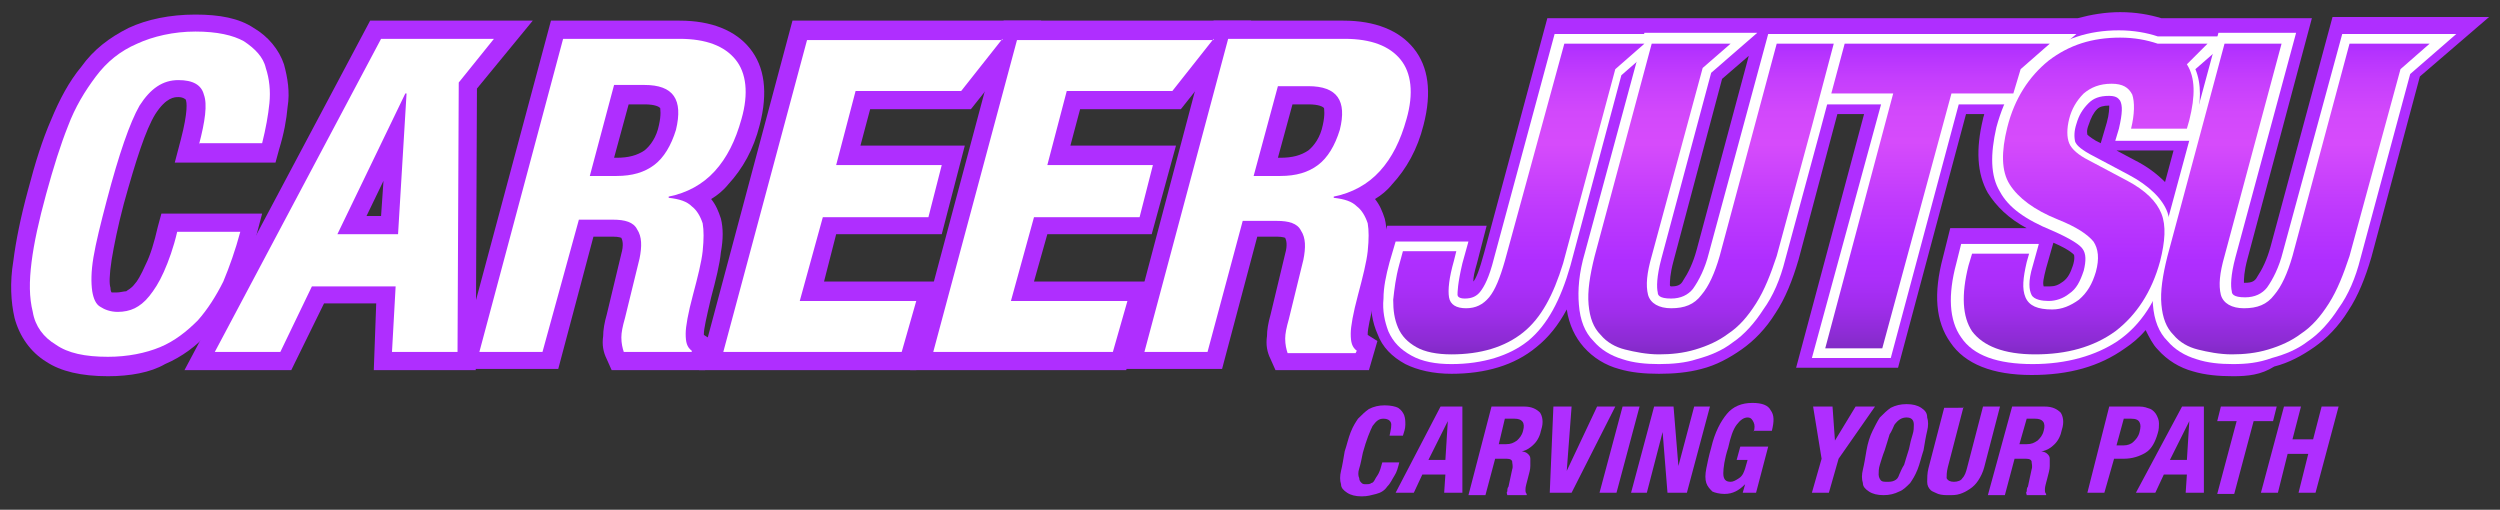
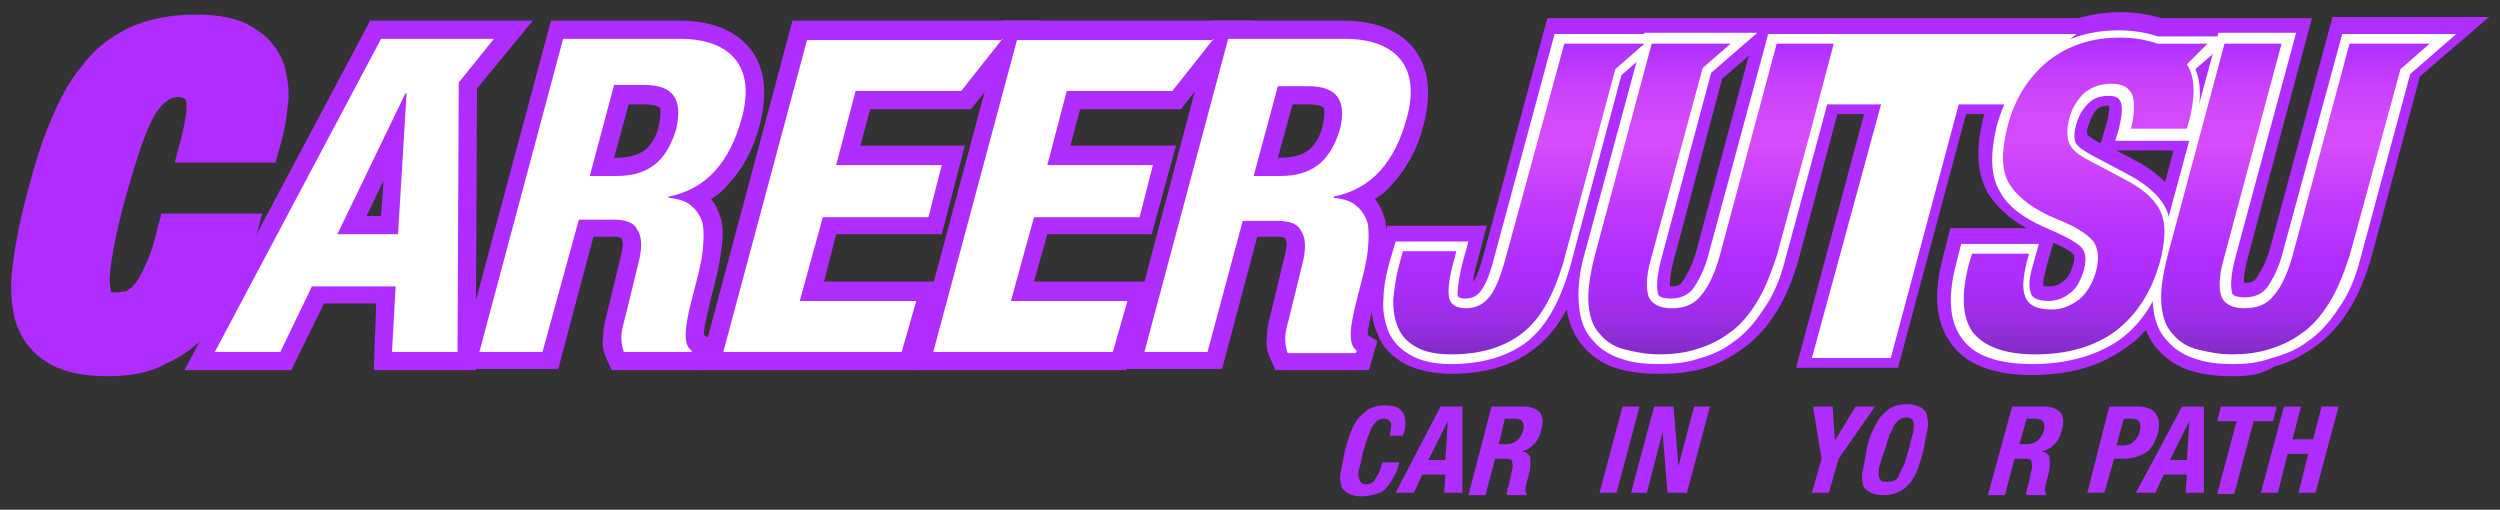
<svg xmlns="http://www.w3.org/2000/svg" version="1.1" id="Layer_1" x="0px" y="0px" viewBox="0 0 206 42" style="enable-background:new 0 0 206 42;" xml:space="preserve">
  <rect x="0" y="0" width="206" height="42" fill="#333333" stroke="none" />
  <style type="text/css">
	.st0{fill:#AF2EFF;}
	.st1{fill:#FFFFFF;}
	.st2{fill:url(#SVGID_1_);}
	.st3{fill:url(#SVGID_00000083799308641117077120000006632176657018599580_);}
	.st4{fill:url(#SVGID_00000142861908534805222860000008985367610042019734_);}
	.st5{fill:url(#SVGID_00000031889415228358615270000002144147016614557361_);}
	.st6{fill:url(#SVGID_00000109717807945994888360000009867439447040156806_);}
</style>
  <path class="st0" d="M8.9,31c-2.2,0-3.9-0.4-5.1-1.2c-1.3-0.8-2.2-2.1-2.6-3.6c-0.3-1.3-0.4-2.9-0.1-4.7c0.2-1.6,0.6-3.6,1.2-5.8  c0.6-2.3,1.2-4.2,1.9-5.8c0.7-1.7,1.5-3.2,2.5-4.4C7.7,4.1,9,3.1,10.6,2.3c1.5-0.7,3.4-1.1,5.5-1.1c2,0,3.6,0.3,4.8,1.1  C22.1,3,23,4.1,23.4,5.3c0.3,1.1,0.5,2.3,0.3,3.5c-0.1,1.1-0.3,2.2-0.7,3.5l-0.3,1.1h-8.3l0.5-1.9c0.6-2.3,0.5-3.1,0.4-3.3  c0,0-0.2-0.2-0.6-0.2c-0.3,0-1,0-1.9,1.4c-0.8,1.3-1.6,3.8-2.6,7.4c-0.5,1.9-0.8,3.4-1,4.6c-0.2,1.3-0.2,2-0.1,2.3  c0,0.3,0.1,0.4,0.1,0.4c0,0,0,0,0,0c0.1,0,0.2,0,0.4,0c0.3,0,0.6-0.1,0.8-0.1c0.1-0.1,0.4-0.2,0.7-0.6c0.2-0.2,0.5-0.7,0.9-1.6  c0.4-0.8,0.7-1.8,1-3.1l0.3-1.1h8.3l-0.5,1.9c-0.4,1.6-0.9,3-1.5,4.3c-0.6,1.3-1.4,2.6-2.4,3.6c-1,1.1-2.2,2-3.6,2.6  C12.4,30.7,10.7,31,8.9,31z" />
  <path class="st0" d="M50.4,30.5L50,29.6c-0.3-0.6-0.4-1.2-0.3-1.9c0-0.5,0.1-1.1,0.3-1.8l1.2-5c0.2-0.7,0.1-1.1,0-1.3  c0,0-0.2-0.1-0.7-0.1h-1.6l-2.9,10.9h-8.3l7.7-28.7H56c2.6,0,4.6,0.8,5.8,2.3c1.2,1.5,1.5,3.6,0.8,6.3c-0.5,2-1.4,3.6-2.6,4.9  c-0.4,0.5-0.9,0.9-1.4,1.2c0.4,0.5,0.6,1,0.8,1.6c0.2,0.8,0.2,1.7,0,2.8c-0.1,1-0.4,2.2-0.8,3.7c-0.4,1.7-0.6,2.6-0.6,3  c0,0,0,0.1,0,0.1l0.8,0.5l-0.7,2.4H50.4z M50.8,13c1,0,1.7-0.2,2.3-0.6c0.5-0.4,1-1.1,1.2-2.1c0.2-0.9,0.1-1.3,0.1-1.4  c-0.1-0.1-0.4-0.3-1.3-0.3h-1.3L50.6,13H50.8z" />
  <polygon class="st0" points="57.6,30.5 65.3,1.7 85.8,1.7 80,9 71.7,9 70.9,12 79.5,12 77.6,19.3 68.9,19.3 67.9,23.2 77.4,23.2   75.5,30.5 " />
  <polygon class="st0" points="75,30.5 82.7,1.7 103.1,1.7 97.3,9 89,9 88.2,12 96.9,12 94.9,19.3 86.3,19.3 85.2,23.2 94.8,23.2   92.8,30.5 " />
  <path class="st0" d="M105.1,30.5l-0.4-0.9c-0.3-0.6-0.4-1.2-0.3-1.9c0-0.5,0.1-1.1,0.3-1.8l1.2-5c0.2-0.7,0.1-1.1,0-1.3  c0,0-0.2-0.1-0.7-0.1h-1.6l-2.9,10.9h-8.3L100,1.7h10.7c2.6,0,4.6,0.8,5.8,2.3c1.2,1.5,1.5,3.6,0.8,6.3c-0.5,2-1.4,3.6-2.6,4.9  c-0.4,0.5-0.9,0.9-1.4,1.2c0.4,0.5,0.6,1,0.8,1.6c0.2,0.8,0.2,1.7,0,2.8c-0.1,1-0.4,2.2-0.8,3.7c-0.4,1.7-0.6,2.6-0.6,3  c0,0,0,0.1,0,0.1l0.8,0.5l-0.7,2.4H105.1z M105.5,13c1,0,1.7-0.2,2.3-0.6c0.5-0.4,1-1.1,1.2-2.1c0.2-0.9,0.1-1.3,0.1-1.4  c-0.1-0.1-0.4-0.3-1.3-0.3h-1.3l-1.2,4.4H105.5z" />
  <path class="st0" d="M30.8,30.5L31,25h-4.3L24,30.5h-8.8L30.5,1.7h13.4l-4.6,5.6l-0.1,23.2H30.8z M31.4,17.8l0.2-2.9l-1.4,2.9H31.4z  " />
  <g>
    <path class="st0" d="M114.5,35.9c0.1-0.5,0.2-0.9,0.1-1.1c-0.1-0.2-0.3-0.3-0.6-0.3c-0.4,0-0.6,0.2-0.9,0.6   c-0.2,0.4-0.5,1.1-0.8,2.2c-0.1,0.5-0.2,1-0.3,1.3c-0.1,0.3-0.1,0.6,0,0.8c0,0.2,0.1,0.3,0.2,0.4c0.1,0.1,0.2,0.1,0.4,0.1   c0.1,0,0.3,0,0.4-0.1c0.1,0,0.2-0.1,0.3-0.3s0.2-0.3,0.3-0.5c0.1-0.2,0.2-0.5,0.3-0.9h1.4c-0.1,0.4-0.2,0.8-0.4,1.1   c-0.2,0.3-0.3,0.6-0.6,0.9c-0.2,0.3-0.5,0.5-0.9,0.6s-0.7,0.2-1.2,0.2c-0.5,0-0.9-0.1-1.2-0.3c-0.3-0.2-0.5-0.4-0.5-0.7   c-0.1-0.3-0.1-0.7,0-1.1s0.2-1,0.3-1.6c0.2-0.6,0.3-1.1,0.5-1.6s0.4-0.8,0.6-1.1c0.3-0.3,0.6-0.6,0.9-0.8c0.4-0.2,0.8-0.3,1.3-0.3   c0.5,0,0.9,0.1,1.1,0.2c0.3,0.2,0.4,0.4,0.5,0.6c0.1,0.3,0.1,0.5,0.1,0.8c0,0.3-0.1,0.6-0.2,0.9H114.5z" />
    <path class="st0" d="M118.7,33.5h1.8l0,7.1H119l0.1-1.5h-1.9l-0.7,1.5h-1.5L118.7,33.5z M117.7,37.9h1.4l0.2-3.2h0L117.7,37.9z" />
    <path class="st0" d="M122.9,33.5h2.7c0.6,0,1,0.2,1.3,0.5c0.2,0.3,0.3,0.8,0.1,1.4c-0.1,0.5-0.3,0.9-0.6,1.2s-0.6,0.5-1,0.6l0,0   c0.2,0,0.4,0.1,0.5,0.2c0.1,0.1,0.2,0.2,0.2,0.4s0,0.4,0,0.6c0,0.3-0.1,0.6-0.2,1c-0.1,0.4-0.2,0.7-0.2,0.9s0,0.3,0.1,0.4l0,0.1   h-1.6c0-0.1-0.1-0.2,0-0.3c0-0.1,0-0.3,0.1-0.4l0.3-1.4c0.1-0.3,0-0.5,0-0.7c-0.1-0.2-0.3-0.2-0.6-0.2h-0.8l-0.8,3H121L122.9,33.5z    M123.5,36.6h0.6c0.4,0,0.6-0.1,0.9-0.3c0.2-0.2,0.4-0.4,0.5-0.8c0.2-0.7-0.1-1-0.7-1H124L123.5,36.6z" />
-     <path class="st0" d="M129.5,33.5l-0.4,5.3h0l2.5-5.3h1.5l-3.6,7.1h-1.8l0.3-7.1H129.5z" />
    <path class="st0" d="M131.8,40.6l1.9-7.1h1.4l-1.9,7.1H131.8z" />
    <path class="st0" d="M137.9,33.5l0.4,4.9h0l1.3-4.9h1.3l-1.9,7.1h-1.6l-0.4-5h0l-1.3,5h-1.3l1.9-7.1H137.9z" />
-     <path class="st0" d="M144.5,35.6c0.1-0.3,0.1-0.6,0-0.8c-0.1-0.2-0.2-0.4-0.5-0.4c-0.3,0-0.6,0.2-0.9,0.6c-0.3,0.4-0.5,1-0.7,1.9   c-0.3,0.9-0.4,1.7-0.4,2.1c0,0.5,0.2,0.7,0.6,0.7c0.2,0,0.4-0.1,0.7-0.3c0.3-0.2,0.4-0.5,0.5-0.8l0.2-0.7h-0.9l0.3-1.1h2.3l-1,3.8   h-1.1l0.2-0.7h0c-0.5,0.5-1,0.8-1.7,0.8c-0.4,0-0.8-0.1-1-0.2c-0.2-0.2-0.4-0.4-0.5-0.7c-0.1-0.3-0.1-0.7,0-1.2   c0.1-0.5,0.2-1,0.4-1.7c0.3-1.3,0.8-2.2,1.3-2.8c0.5-0.6,1.2-0.9,2.1-0.9c0.8,0,1.3,0.2,1.5,0.6c0.3,0.4,0.3,0.9,0.1,1.7H144.5z" />
    <path class="st0" d="M151,33.5l0.2,2.8h0l1.7-2.8h1.6l-3,4.3l-0.8,2.8h-1.4l0.8-2.8l-0.7-4.3H151z" />
    <path class="st0" d="M154.3,35.5c0.2-0.4,0.4-0.8,0.6-1.1c0.3-0.3,0.6-0.6,0.9-0.8c0.4-0.2,0.8-0.3,1.3-0.3c0.5,0,0.9,0.1,1.2,0.3   c0.3,0.2,0.5,0.4,0.5,0.8c0.1,0.3,0.1,0.7,0,1.1s-0.2,1-0.3,1.6c-0.2,0.6-0.3,1.1-0.5,1.6s-0.4,0.8-0.6,1.1   c-0.3,0.3-0.6,0.6-0.9,0.7c-0.4,0.2-0.8,0.3-1.3,0.3c-0.5,0-0.9-0.1-1.2-0.3c-0.3-0.2-0.5-0.4-0.5-0.7c-0.1-0.3-0.1-0.7,0-1.1   s0.2-1,0.3-1.6C153.9,36.5,154.1,35.9,154.3,35.5z M154.9,38.3c-0.1,0.3-0.1,0.6-0.1,0.8c0,0.2,0.1,0.4,0.2,0.5   c0.1,0.1,0.3,0.1,0.5,0.1s0.4,0,0.6-0.1c0.2-0.1,0.3-0.2,0.4-0.5c0.1-0.2,0.2-0.5,0.4-0.8c0.1-0.3,0.2-0.7,0.4-1.3   c0.1-0.5,0.2-0.9,0.3-1.2c0.1-0.3,0.1-0.6,0.1-0.8c0-0.4-0.2-0.6-0.6-0.6s-0.7,0.2-1,0.6c-0.1,0.2-0.2,0.5-0.4,0.8   c-0.1,0.3-0.2,0.7-0.4,1.3C155.1,37.6,155,38,154.9,38.3z" />
-     <path class="st0" d="M161.8,33.5l-1.3,5c-0.1,0.4-0.1,0.7-0.1,0.9c0.1,0.2,0.3,0.3,0.6,0.3s0.6-0.1,0.7-0.3   c0.2-0.2,0.3-0.5,0.4-0.9l1.3-5h1.4l-1.3,5c-0.1,0.4-0.3,0.8-0.5,1.1c-0.2,0.3-0.4,0.5-0.7,0.7c-0.3,0.2-0.5,0.3-0.8,0.4   c-0.3,0.1-0.6,0.1-0.9,0.1c-0.3,0-0.6,0-0.9-0.1c-0.2-0.1-0.5-0.2-0.6-0.3c-0.2-0.2-0.3-0.4-0.3-0.7s0-0.7,0.1-1.1l1.3-5H161.8z" />
    <path class="st0" d="M165.8,33.5h2.7c0.6,0,1,0.2,1.3,0.5c0.2,0.3,0.3,0.8,0.1,1.4c-0.1,0.5-0.3,0.9-0.6,1.2   c-0.3,0.3-0.6,0.5-1.1,0.6l0,0c0.2,0,0.4,0.1,0.5,0.2c0.1,0.1,0.2,0.2,0.2,0.4s0,0.4,0,0.6c0,0.3-0.1,0.6-0.2,1   c-0.1,0.4-0.2,0.7-0.2,0.9s0,0.3,0.1,0.4l0,0.1h-1.6c0-0.1-0.1-0.2,0-0.3c0-0.1,0-0.3,0.1-0.4l0.3-1.4c0.1-0.3,0-0.5,0-0.7   c-0.1-0.2-0.3-0.2-0.6-0.2h-0.8l-0.8,3h-1.4L165.8,33.5z M166.4,36.6h0.6c0.4,0,0.6-0.1,0.9-0.3c0.2-0.2,0.4-0.4,0.5-0.8   c0.2-0.7-0.1-1-0.7-1H167L166.4,36.6z" />
    <path class="st0" d="M173.8,33.5h2.5c0.4,0,0.6,0.1,0.9,0.2c0.2,0.1,0.4,0.3,0.5,0.5c0.1,0.2,0.2,0.4,0.2,0.7c0,0.2,0,0.5-0.1,0.8   c-0.2,0.7-0.5,1.3-1,1.6s-1.1,0.5-1.8,0.5h-0.8l-0.8,2.8h-1.4L173.8,33.5z M174.4,36.7h0.6c0.3,0,0.6-0.1,0.8-0.3   c0.2-0.2,0.4-0.4,0.5-0.8c0.1-0.4,0.1-0.6,0-0.8c-0.1-0.2-0.3-0.3-0.7-0.3h-0.6L174.4,36.7z" />
    <path class="st0" d="M179.8,33.5h1.8l0,7.1h-1.5l0.1-1.5h-1.9l-0.7,1.5H176L179.8,33.5z M178.8,37.9h1.4l0.2-3.2h0L178.8,37.9z" />
    <path class="st0" d="M187.6,33.5l-0.3,1.2h-1.6l-1.6,6h-1.4l1.6-6h-1.6l0.3-1.2H187.6z" />
    <path class="st0" d="M188.2,33.5h1.4l-0.7,2.7h1.7l0.7-2.7h1.4l-1.9,7.1h-1.4l0.8-3.2h-1.7l-0.8,3.2h-1.4L188.2,33.5z" />
  </g>
  <g>
    <path class="st0" d="M184,31c-1.2,0-2.3-0.1-3.3-0.4c-1.1-0.3-2.1-0.9-2.9-1.8c-0.4-0.4-0.7-1-1-1.6c-0.5,0.6-1.1,1.1-1.7,1.5   c-2.1,1.5-4.6,2.2-7.7,2.2c-3.2,0-5.5-0.9-6.7-2.7c-1.2-1.7-1.4-4-0.6-7l0.6-2.4h6.3c-1.5-0.8-2.5-1.8-3.2-2.9   c-0.9-1.6-1-3.6-0.4-6.1c0-0.1,0.1-0.3,0.1-0.4h-1.5l-5.6,20.9H148l5.6-20.9h-2.2l-3.2,12c-0.5,1.7-1.1,3.2-1.9,4.4   c-0.8,1.3-1.8,2.3-2.8,3c-1,0.7-2.1,1.3-3.3,1.6c-1.1,0.3-2.3,0.4-3.5,0.4c-1.2,0-2.3-0.1-3.3-0.4c-1.1-0.3-2.1-0.9-2.9-1.8   c-0.7-0.8-1.2-1.8-1.4-3.1c-0.7,1.3-1.5,2.3-2.5,3.1c-1.8,1.5-4.2,2.2-7,2.2c-1.5,0-2.8-0.3-3.8-0.8c-1.1-0.6-1.9-1.4-2.3-2.5   c-0.4-0.9-0.6-2-0.5-3.1c0.1-1,0.2-2.1,0.6-3.3l0.7-2.5h8.2l-0.8,3.1c-0.2,0.7-0.3,1.1-0.3,1.5c0,0,0,0,0,0   c0.2-0.2,0.5-0.9,0.9-2.4l5.2-19.3h43.7c1.1-0.3,2.3-0.5,3.5-0.5c1.3,0,2.4,0.2,3.4,0.5h12.4l-5.3,19.8c-0.3,1.1-0.3,1.7-0.3,2   c0,0,0.1,0,0.1,0c0.5,0,0.8-0.1,1-0.5c0.4-0.6,0.8-1.4,1.1-2.5l5.1-18.9h12.9l-5.7,4.9l-4,14.9c-0.5,1.7-1.1,3.2-1.9,4.4   c-0.8,1.3-1.8,2.3-2.8,3c-1,0.7-2.1,1.3-3.3,1.6C186.3,30.9,185.2,31,184,31z M168.4,23.6c0.1,0,0.3,0,0.5,0c0.4,0,0.7-0.1,1.1-0.4   c0.4-0.3,0.6-0.7,0.8-1.3c0.2-0.6,0.1-0.9,0.1-0.9c0,0-0.3-0.4-1.7-1l-0.6,2.1C168.4,22.9,168.3,23.3,168.4,23.6z M137.7,23.6   c0.5,0,0.8-0.1,1-0.5c0.4-0.6,0.8-1.4,1.1-2.5l4.3-16l-2.2,1.9l-4,15c-0.3,1.1-0.3,1.7-0.3,2C137.6,23.6,137.7,23.6,137.7,23.6z    M175.9,13.2c1,0.5,1.8,1.1,2.5,1.8l0.7-2.6h-4.7L175.9,13.2z M172,11.1c0,0,0.2,0.2,0.7,0.5l0.4,0.2l0.5-1.7   c0.2-0.7,0.2-1.2,0.2-1.4c0,0,0,0,0,0c-0.5,0-0.8,0.1-1,0.3c-0.3,0.3-0.5,0.7-0.7,1.3C171.9,10.8,172,11,172,11.1   C172,11.1,172,11.1,172,11.1z" />
    <path class="st1" d="M119.6,30c-1.3,0-2.4-0.2-3.3-0.7c-0.9-0.5-1.5-1.1-1.9-2c-0.3-0.8-0.5-1.7-0.4-2.7c0-0.9,0.2-1.9,0.5-3   l0.5-1.7h6l-0.5,1.8c-0.4,1.7-0.4,2.4-0.4,2.6c0,0.1,0.1,0.3,0.6,0.3c0.6,0,1-0.2,1.3-0.6c0.3-0.4,0.7-1.1,1.1-2.7l5-18.5h9.4   l-3.9,3.4l-4.2,15.7c-0.8,2.8-1.9,4.9-3.5,6.2C124.4,29.3,122.2,30,119.6,30z" />
    <polygon class="st1" points="149.3,29.5 155,8.6 149.8,8.6 151.4,2.8 171.1,2.8 167.2,6.1 166.5,8.6 161.4,8.6 155.8,29.5  " />
    <path class="st1" d="M167.5,30c-2.9,0-4.9-0.7-5.9-2.2c-1-1.4-1.1-3.5-0.4-6.1l0.4-1.6h6.4l-0.5,1.8c-0.4,1.3-0.3,2-0.1,2.4   c0.2,0.4,0.9,0.5,1.4,0.5c0.6,0,1.2-0.2,1.7-0.6c0.6-0.4,0.9-1,1.2-1.9c0.2-0.8,0.2-1.4-0.1-1.8c-0.2-0.3-0.9-0.8-2.5-1.5   c-2.2-0.9-3.6-1.9-4.3-3.2c-0.8-1.3-0.8-3.1-0.3-5.3c0.7-2.6,1.9-4.6,3.7-5.9c1.8-1.4,3.9-2.1,6.4-2.1c1.2,0,2.3,0.2,3.2,0.5h6.2   l-3.1,2.7c0.5,1.2,0.5,2.7,0,4.6l-0.4,1.3h-6.2l0.3-1c0.3-1.3,0.3-1.9,0.1-2.3c-0.1-0.1-0.2-0.4-0.9-0.4c-0.8,0-1.3,0.2-1.7,0.6   c-0.5,0.5-0.8,1-1,1.7c-0.2,0.6-0.2,1.1-0.1,1.5c0.1,0.2,0.3,0.5,1.2,1l3.2,1.7c1.7,0.9,2.8,2,3.2,3.1c0.4,1.2,0.4,2.6-0.1,4.4   c-0.7,2.8-2.1,4.9-4,6.2C172.7,29.3,170.3,30,167.5,30z" />
    <path class="st1" d="M184,30c-1.1,0-2.1-0.1-3-0.4c-1-0.3-1.8-0.8-2.4-1.5c-0.7-0.7-1.1-1.7-1.2-3c-0.1-1.2,0-2.6,0.5-4.3l4.9-18.1   h6.4l-5,18.5c-0.4,1.5-0.4,2.4-0.3,2.8c0,0.2,0.1,0.5,1.1,0.5c0.8,0,1.4-0.3,1.8-0.8c0.5-0.7,1-1.7,1.3-2.9L193,2.8h9.4l-3.8,3.3   l-4.1,15.2c-0.4,1.6-1,3-1.8,4.1c-0.7,1.1-1.6,2.1-2.5,2.7c-0.9,0.7-1.9,1.1-3,1.4C186.1,29.9,185.1,30,184,30z" />
    <path class="st1" d="M136.7,30c-1.1,0-2.1-0.1-3-0.4c-1-0.3-1.8-0.8-2.4-1.5c-0.7-0.7-1.1-1.7-1.2-3c-0.1-1.2,0-2.6,0.5-4.3   l4.9-18.1h9.3L141,6l-4.1,15.3c-0.4,1.5-0.4,2.4-0.3,2.8c0,0.2,0.1,0.5,1.1,0.5c0.8,0,1.4-0.3,1.8-0.8c0.5-0.7,1-1.7,1.3-2.9   l4.9-18.1h6.4l-2.1,7.9l-2.9,10.7c-0.4,1.6-1,3-1.8,4.1c-0.7,1.1-1.6,2.1-2.5,2.7c-0.9,0.7-1.9,1.1-3,1.4   C138.9,29.9,137.8,30,136.7,30z" />
    <g>
      <linearGradient id="SVGID_1_" gradientUnits="userSpaceOnUse" x1="125.147" y1="29.18" x2="125.147" y2="3.601">
        <stop offset="0" style="stop-color:#822BC6" />
        <stop offset="4.427003e-02" style="stop-color:#8D2CD4" />
        <stop offset="0.138" style="stop-color:#A02DEC" />
        <stop offset="0.226" style="stop-color:#AB2EFA" />
        <stop offset="0.3" style="stop-color:#AF2EFF" />
        <stop offset="0.475" style="stop-color:#BF3AFD" />
        <stop offset="0.676" style="stop-color:#D64BFB" />
        <stop offset="0.778" style="stop-color:#D248FB" />
        <stop offset="0.886" style="stop-color:#C53EFD" />
        <stop offset="0.996" style="stop-color:#B02FFF" />
        <stop offset="1" style="stop-color:#AF2EFF" />
      </linearGradient>
      <path class="st2" d="M135.5,3.6h-1.9h-4.7L124,21.5c-0.4,1.4-0.8,2.4-1.3,3c-0.5,0.6-1.1,0.9-1.9,0.9c-0.8,0-1.3-0.3-1.4-0.9    c-0.1-0.6,0-1.6,0.4-3l0.2-0.8h-4.4l-0.3,1.1c-0.3,1.1-0.4,2-0.5,2.9c0,0.9,0.1,1.6,0.4,2.3c0.3,0.7,0.8,1.2,1.5,1.6    c0.7,0.4,1.7,0.6,2.9,0.6c2.4,0,4.4-0.6,5.9-1.8c1.5-1.2,2.5-3.1,3.3-5.7l4.3-16L135.5,3.6z" />
      <linearGradient id="SVGID_00000026876773633776387400000002839256220283279019_" gradientUnits="userSpaceOnUse" x1="159.631" y1="28.688" x2="159.631" y2="3.601">
        <stop offset="0" style="stop-color:#822BC6" />
        <stop offset="4.427003e-02" style="stop-color:#8D2CD4" />
        <stop offset="0.138" style="stop-color:#A02DEC" />
        <stop offset="0.226" style="stop-color:#AB2EFA" />
        <stop offset="0.3" style="stop-color:#AF2EFF" />
        <stop offset="0.475" style="stop-color:#BF3AFD" />
        <stop offset="0.676" style="stop-color:#D64BFB" />
        <stop offset="0.778" style="stop-color:#D248FB" />
        <stop offset="0.886" style="stop-color:#C53EFD" />
        <stop offset="0.996" style="stop-color:#B02FFF" />
        <stop offset="1" style="stop-color:#AF2EFF" />
      </linearGradient>
-       <polygon style="fill:url(#SVGID_00000026876773633776387400000002839256220283279019_);" points="168.9,3.6 167,3.6 167,3.6     152,3.6 150.9,7.7 156,7.7 150.4,28.7 155.1,28.7 160.8,7.7 165.9,7.7 166.5,5.7   " />
      <linearGradient id="SVGID_00000008144352163544481790000010509079924779908260_" gradientUnits="userSpaceOnUse" x1="171.704" y1="29.18" x2="171.704" y2="3.11">
        <stop offset="0" style="stop-color:#822BC6" />
        <stop offset="4.427003e-02" style="stop-color:#8D2CD4" />
        <stop offset="0.138" style="stop-color:#A02DEC" />
        <stop offset="0.226" style="stop-color:#AB2EFA" />
        <stop offset="0.3" style="stop-color:#AF2EFF" />
        <stop offset="0.475" style="stop-color:#BF3AFD" />
        <stop offset="0.676" style="stop-color:#D64BFB" />
        <stop offset="0.778" style="stop-color:#D248FB" />
        <stop offset="0.886" style="stop-color:#C53EFD" />
        <stop offset="0.996" style="stop-color:#B02FFF" />
        <stop offset="1" style="stop-color:#AF2EFF" />
      </linearGradient>
      <path style="fill:url(#SVGID_00000008144352163544481790000010509079924779908260_);" d="M181.9,3.6h-4.1    c-0.9-0.3-1.9-0.5-3.1-0.5c-2.3,0-4.2,0.6-5.9,1.9c-1.6,1.3-2.8,3.1-3.4,5.5c-0.5,2-0.5,3.6,0.2,4.7c0.7,1.1,2,2.1,4,2.9    c1.5,0.6,2.4,1.2,2.9,1.8c0.4,0.6,0.5,1.4,0.2,2.5c-0.3,1-0.7,1.7-1.4,2.3c-0.7,0.5-1.4,0.8-2.2,0.8c-1.2,0-1.9-0.3-2.2-1    c-0.3-0.7-0.2-1.6,0.1-2.9l0.2-0.7h-4.7l-0.3,1c-0.6,2.4-0.5,4.2,0.3,5.4c0.9,1.2,2.6,1.9,5.2,1.9c2.6,0,4.8-0.6,6.6-1.9    c1.7-1.3,3-3.2,3.7-5.8c0.4-1.6,0.5-2.9,0.1-3.9c-0.4-1-1.3-1.9-2.8-2.7l-3.2-1.7c-0.8-0.4-1.4-0.9-1.6-1.4c-0.2-0.5-0.2-1.2,0-2    c0.2-0.8,0.6-1.5,1.2-2.1c0.6-0.5,1.3-0.8,2.3-0.8c0.9,0,1.4,0.3,1.7,0.9c0.2,0.6,0.2,1.6-0.1,2.8h4.6l0.2-0.7    c0.5-2,0.5-3.5-0.2-4.6L181.9,3.6z" />
      <linearGradient id="SVGID_00000065772459718005326690000016816818039778535596_" gradientUnits="userSpaceOnUse" x1="189.153" y1="29.18" x2="189.153" y2="3.601">
        <stop offset="0" style="stop-color:#822BC6" />
        <stop offset="4.427003e-02" style="stop-color:#8D2CD4" />
        <stop offset="0.138" style="stop-color:#A02DEC" />
        <stop offset="0.226" style="stop-color:#AB2EFA" />
        <stop offset="0.3" style="stop-color:#AF2EFF" />
        <stop offset="0.475" style="stop-color:#BF3AFD" />
        <stop offset="0.676" style="stop-color:#D64BFB" />
        <stop offset="0.778" style="stop-color:#D248FB" />
        <stop offset="0.886" style="stop-color:#C53EFD" />
        <stop offset="0.996" style="stop-color:#B02FFF" />
        <stop offset="1" style="stop-color:#AF2EFF" />
      </linearGradient>
      <path style="fill:url(#SVGID_00000065772459718005326690000016816818039778535596_);" d="M200.2,3.6h-1.8h-0.1h-4.7l-4.7,17.5    c-0.4,1.4-0.9,2.5-1.5,3.2c-0.6,0.8-1.4,1.1-2.5,1.1c-1,0-1.7-0.4-1.9-1.1c-0.2-0.8-0.1-1.8,0.3-3.2l4.7-17.5h-4.7l-4.7,17.5    c-0.4,1.6-0.6,2.9-0.5,4c0.1,1.1,0.4,1.9,1,2.5c0.5,0.6,1.2,1,2,1.2c0.8,0.2,1.8,0.4,2.8,0.4c1,0,2-0.1,3-0.4    c1-0.3,1.9-0.7,2.7-1.3c0.9-0.6,1.6-1.4,2.3-2.5c0.7-1.1,1.2-2.4,1.7-3.9l4.2-15.4L200.2,3.6z" />
      <linearGradient id="SVGID_00000041292683906242301200000011365569596271943043_" gradientUnits="userSpaceOnUse" x1="140.975" y1="29.18" x2="140.975" y2="3.601">
        <stop offset="0" style="stop-color:#822BC6" />
        <stop offset="4.427003e-02" style="stop-color:#8D2CD4" />
        <stop offset="0.138" style="stop-color:#A02DEC" />
        <stop offset="0.226" style="stop-color:#AB2EFA" />
        <stop offset="0.3" style="stop-color:#AF2EFF" />
        <stop offset="0.475" style="stop-color:#BF3AFD" />
        <stop offset="0.676" style="stop-color:#D64BFB" />
        <stop offset="0.778" style="stop-color:#D248FB" />
        <stop offset="0.886" style="stop-color:#C53EFD" />
        <stop offset="0.996" style="stop-color:#B02FFF" />
        <stop offset="1" style="stop-color:#AF2EFF" />
      </linearGradient>
      <path style="fill:url(#SVGID_00000041292683906242301200000011365569596271943043_);" d="M151.1,3.6h-4.7l-4.7,17.5    c-0.4,1.4-0.9,2.5-1.5,3.2c-0.6,0.8-1.4,1.1-2.5,1.1c-1,0-1.7-0.4-1.9-1.1c-0.2-0.8-0.1-1.8,0.3-3.2l4.2-15.5l2.3-2h-1.7h-0.7    h-4.1l-4.7,17.5c-0.4,1.6-0.6,2.9-0.5,4c0.1,1.1,0.4,1.9,1,2.5c0.5,0.6,1.2,1,2,1.2c0.8,0.2,1.8,0.4,2.8,0.4c1,0,2-0.1,3-0.4    c1-0.3,1.9-0.7,2.7-1.3c0.9-0.6,1.6-1.4,2.3-2.5c0.7-1.1,1.2-2.4,1.7-3.9l2.9-10.7L151.1,3.6L151.1,3.6z" />
    </g>
  </g>
-   <path class="st1" d="M16.4,11.9c0.5-1.9,0.7-3.3,0.4-4.1c-0.2-0.8-0.9-1.2-2.1-1.2c-1.3,0-2.3,0.7-3.2,2.1c-0.8,1.4-1.7,4-2.7,7.8  c-0.5,1.9-0.9,3.5-1.1,4.7c-0.2,1.2-0.2,2.1-0.1,2.8c0.1,0.6,0.3,1.1,0.7,1.3c0.3,0.2,0.8,0.4,1.4,0.4c0.5,0,1-0.1,1.4-0.3  c0.4-0.2,0.8-0.5,1.2-1c0.4-0.5,0.8-1.1,1.2-2c0.4-0.9,0.8-2,1.1-3.3h5.2c-0.4,1.5-0.9,2.9-1.4,4.1c-0.6,1.2-1.3,2.3-2.1,3.2  c-0.9,0.9-1.9,1.7-3.1,2.2c-1.2,0.5-2.7,0.8-4.3,0.8c-1.9,0-3.3-0.3-4.3-1c-1-0.6-1.7-1.5-1.9-2.7c-0.3-1.2-0.3-2.5-0.1-4.1  c0.2-1.6,0.6-3.4,1.2-5.6c0.6-2.2,1.2-4.1,1.8-5.6c0.6-1.6,1.4-2.9,2.3-4.1c0.9-1.2,2-2.1,3.4-2.7c1.3-0.6,3-1,4.8-1  c1.8,0,3.1,0.3,4,0.8c0.9,0.6,1.6,1.3,1.8,2.2c0.3,0.9,0.4,1.9,0.3,2.9c-0.1,1-0.3,2.1-0.6,3.3H16.4z" />
  <path class="st1" d="M46.4,3.2H56c2.2,0,3.7,0.6,4.6,1.7c0.9,1.1,1.1,2.8,0.5,4.9c-0.5,1.8-1.2,3.2-2.2,4.3c-1,1.1-2.3,1.8-3.8,2.1  l0,0.1c0.9,0.1,1.5,0.3,1.9,0.7c0.4,0.3,0.7,0.8,0.9,1.4c0.1,0.6,0.1,1.3,0,2.3c-0.1,0.9-0.4,2.1-0.8,3.6c-0.4,1.5-0.6,2.6-0.6,3.2  c0,0.7,0.1,1.1,0.5,1.4L57,29h-5.6c-0.1-0.3-0.2-0.7-0.2-1.2c0-0.4,0.1-0.9,0.3-1.6l1.2-4.9c0.2-1,0.2-1.8-0.2-2.4  c-0.3-0.6-1-0.8-2-0.8h-2.8L44.7,29h-5.2L46.4,3.2z M48.6,14.5h2.2c1.3,0,2.3-0.3,3.1-0.9c0.8-0.6,1.4-1.6,1.8-2.9  C56.3,8.2,55.5,7,53.1,7h-2.5L48.6,14.5z" />
  <path class="st1" d="M82.6,3.2l-3.4,4.3h-8.7l-1.6,6.1h8.7l-1.1,4.3h-8.7l-1.9,6.9h9.6L74.3,29H59.6l6.9-25.7H82.6z" />
  <path class="st1" d="M100,3.2l-3.4,4.3h-8.7l-1.6,6.1h8.7l-1.1,4.3h-8.7l-1.9,6.9h9.6L91.7,29H76.9l6.9-25.7H100z" />
  <path class="st1" d="M101.2,3.2h9.6c2.2,0,3.7,0.6,4.6,1.7c0.9,1.1,1.1,2.8,0.5,4.9c-0.5,1.8-1.2,3.2-2.2,4.3  c-1,1.1-2.3,1.8-3.8,2.1l0,0.1c0.9,0.1,1.5,0.3,1.9,0.7c0.4,0.3,0.7,0.8,0.9,1.4c0.1,0.6,0.1,1.3,0,2.3c-0.1,0.9-0.4,2.1-0.8,3.6  c-0.4,1.5-0.6,2.6-0.6,3.2c0,0.7,0.1,1.1,0.5,1.4l-0.1,0.2h-5.6c-0.1-0.3-0.2-0.7-0.2-1.2c0-0.4,0.1-0.9,0.3-1.6l1.2-4.9  c0.2-1,0.2-1.8-0.2-2.4c-0.3-0.6-1-0.8-2-0.8h-2.8L99.5,29h-5.2L101.2,3.2z M103.3,14.5h2.2c1.3,0,2.3-0.3,3.1-0.9  c0.8-0.6,1.4-1.6,1.8-2.9c0.6-2.4-0.2-3.6-2.6-3.6h-2.5L103.3,14.5z" />
  <path class="st1" d="M40.7,3.2h-2.9h-1.4h-5L17.7,29h5.4l2.6-5.4h6.9L32.3,29h5.4l0.1-22.2L40.7,3.2z M32.8,19.3h-5l5.6-11.6h0.1  L32.8,19.3z" />
</svg>